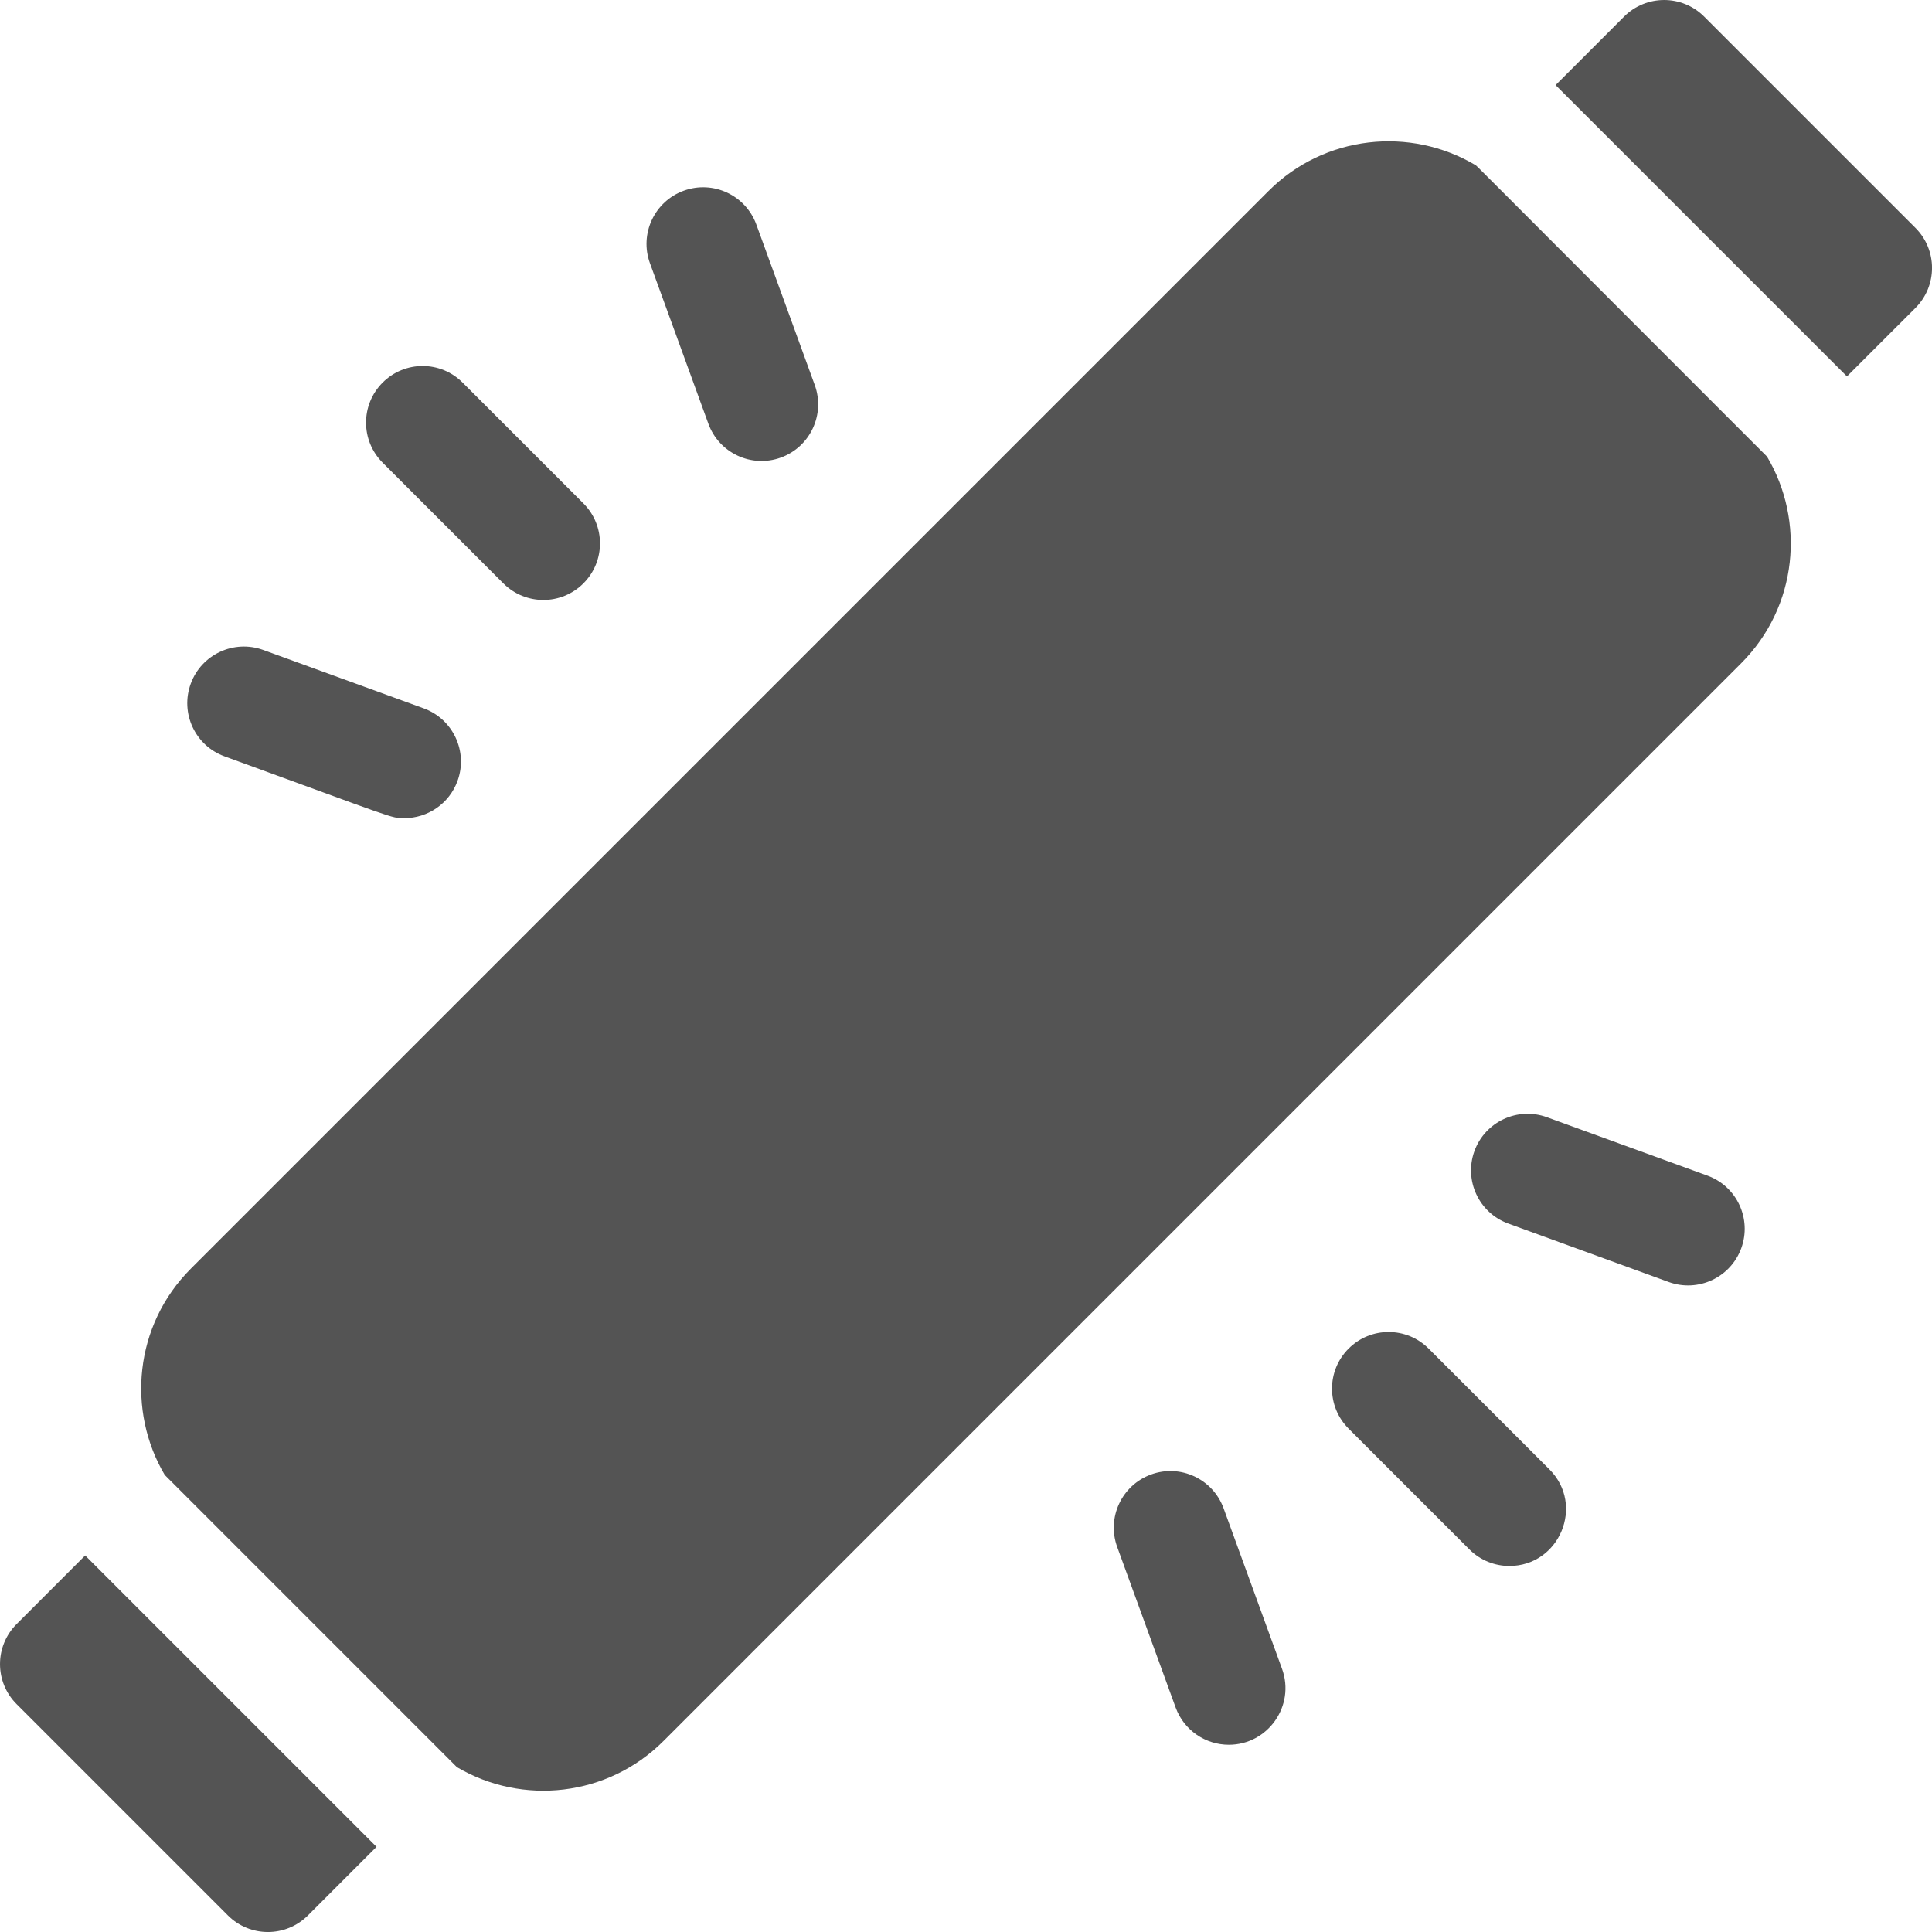
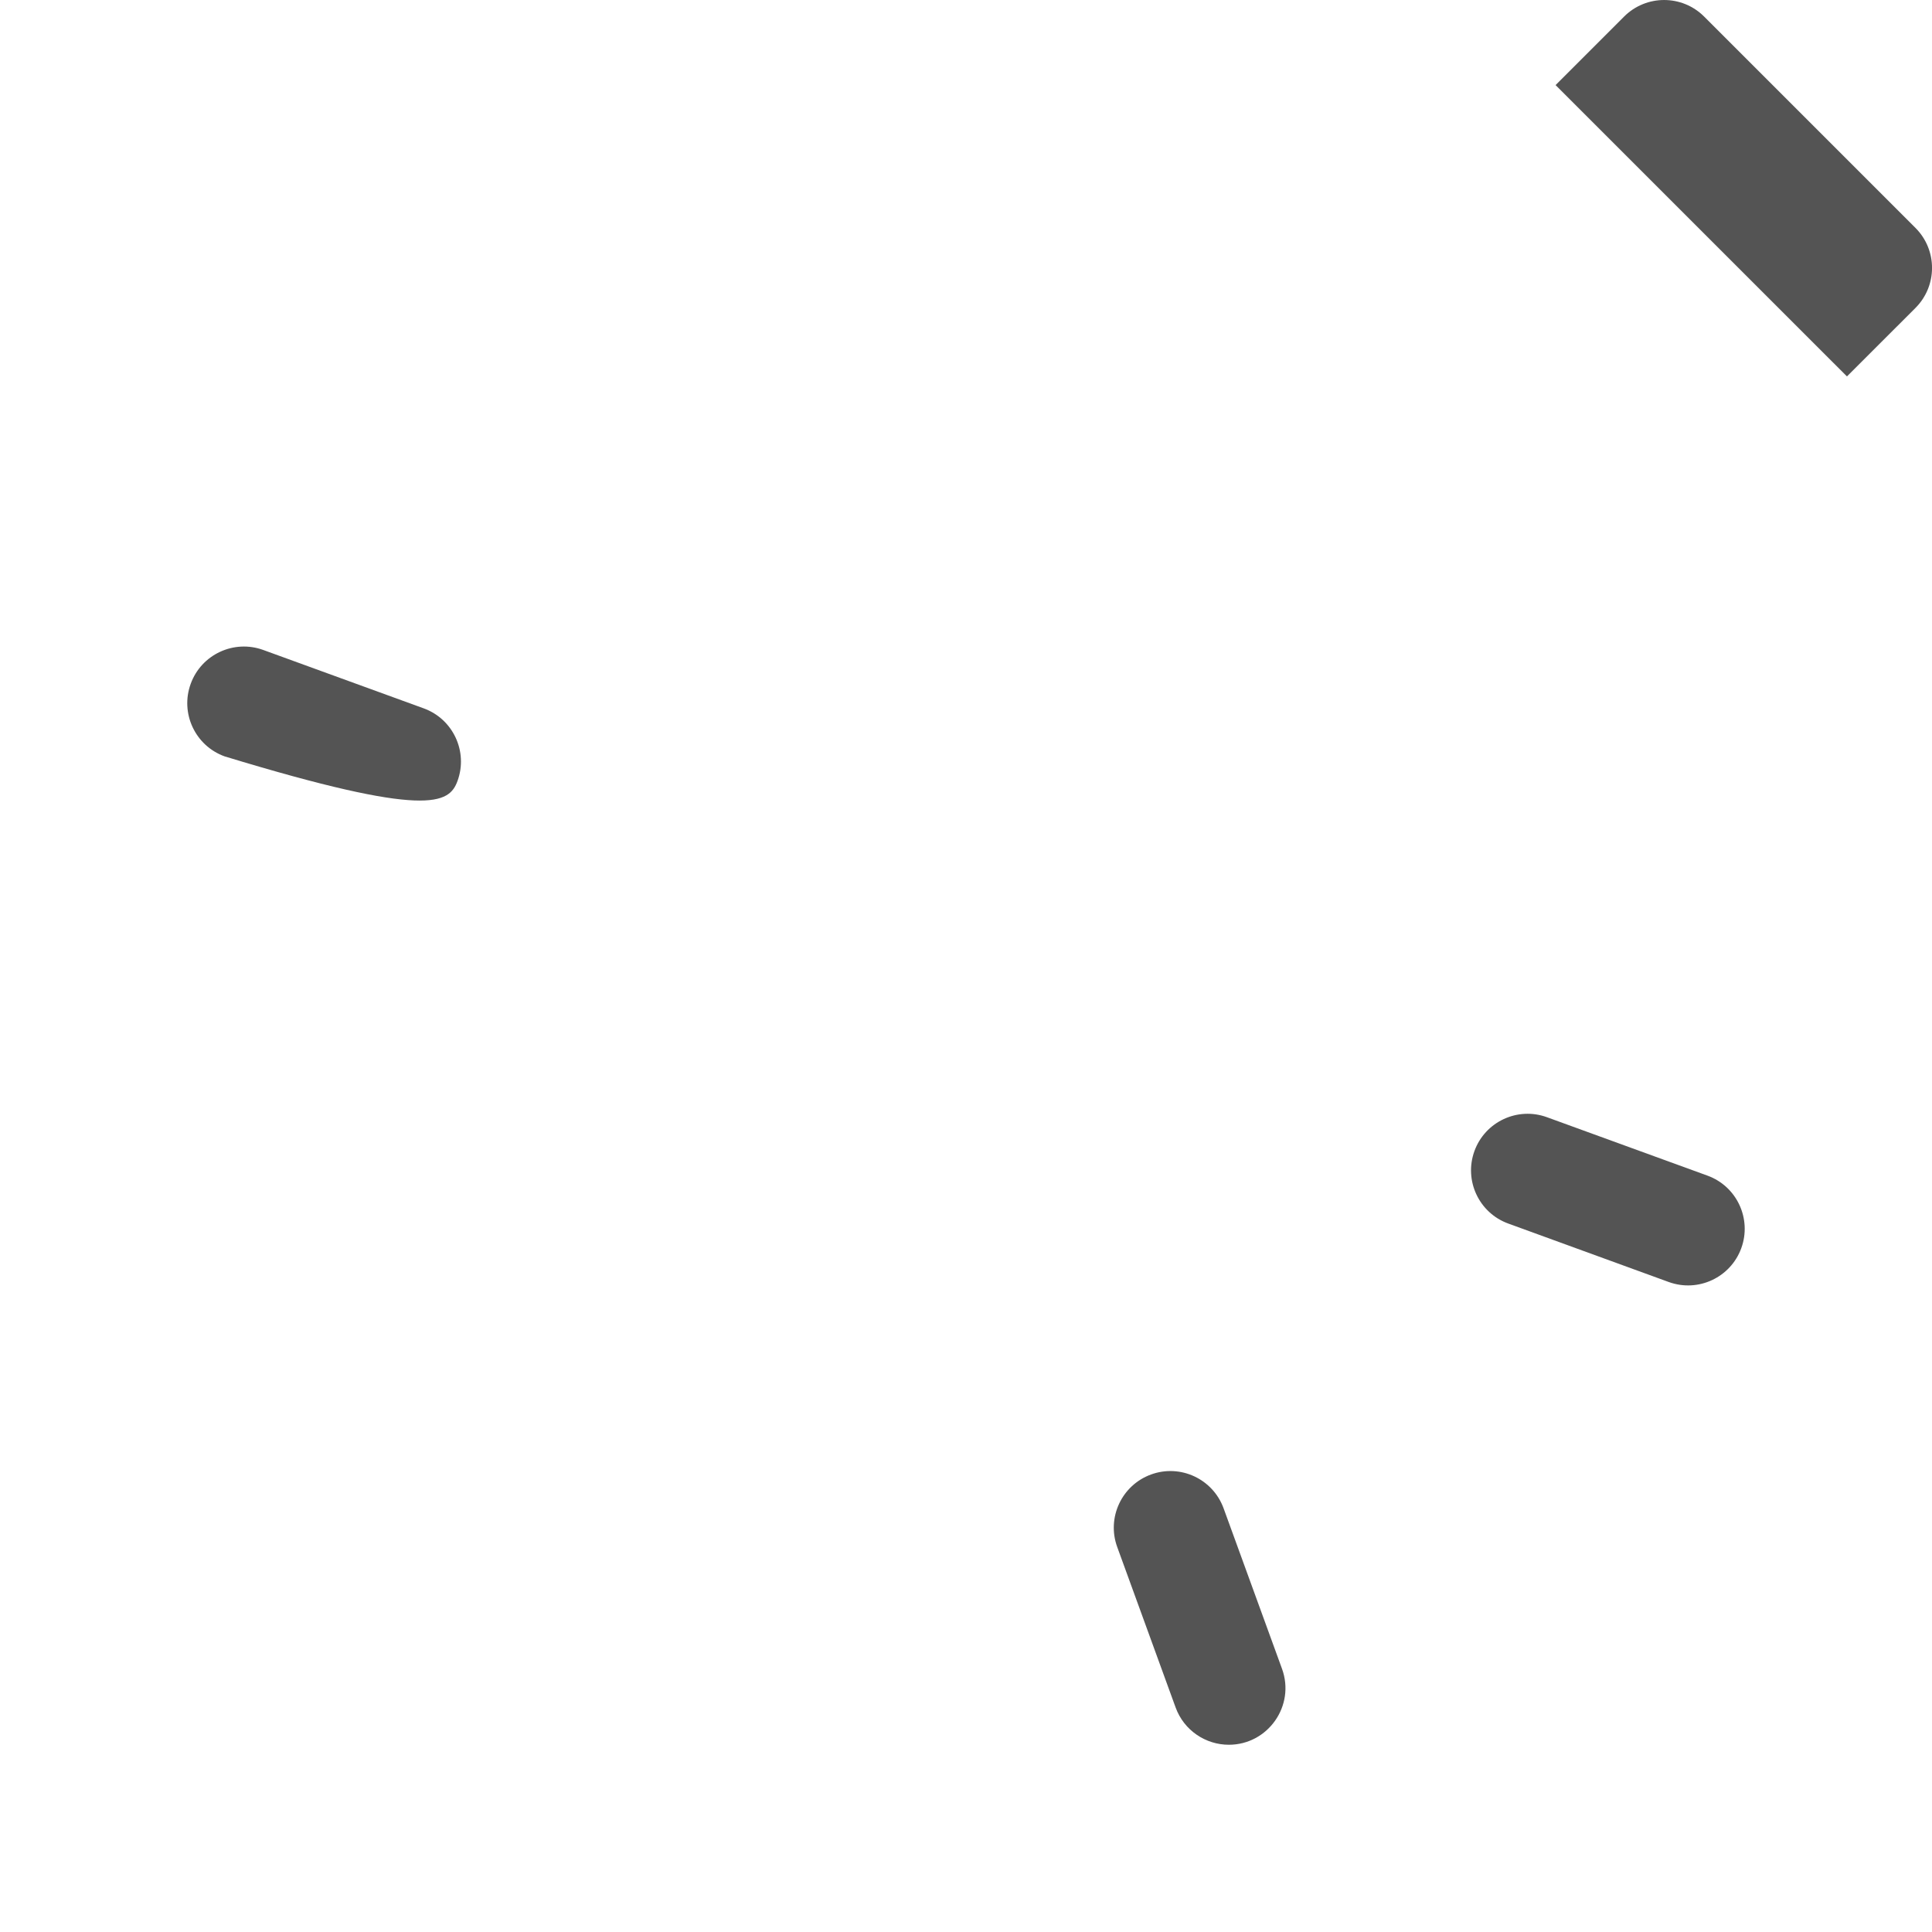
<svg xmlns="http://www.w3.org/2000/svg" width="48" height="48" viewBox="0 0 48 48" fill="none">
-   <path d="M35.494 33.506C34.945 32.956 34.055 32.956 33.506 33.506C32.956 34.055 32.956 34.945 33.506 35.494L36.506 38.494C36.78 38.769 37.14 38.906 37.5 38.906C38.742 38.906 39.383 37.394 38.494 36.505L35.494 33.506Z" fill="#545454" />
  <path d="M30.4 37.474C30.134 36.744 29.327 36.367 28.598 36.633C27.868 36.899 27.491 37.706 27.757 38.435L29.208 42.422C29.416 42.993 29.955 43.348 30.53 43.348C31.5 43.348 32.186 42.38 31.851 41.46L30.4 37.474Z" fill="#545454" />
  <path d="M42.421 29.208L38.434 27.757C37.705 27.491 36.898 27.867 36.632 28.597C36.367 29.327 36.743 30.134 37.473 30.399L41.459 31.851C42.191 32.117 42.997 31.738 43.262 31.01C43.527 30.28 43.151 29.473 42.421 29.208Z" fill="#545454" />
-   <path d="M12.506 14.494C13.055 15.043 13.945 15.043 14.494 14.494C15.044 13.945 15.044 13.055 14.494 12.506L11.494 9.506C10.945 8.956 10.055 8.956 9.506 9.506C8.957 10.055 8.957 10.945 9.506 11.494L12.506 14.494Z" fill="#545454" />
-   <path d="M17.599 10.527C17.864 11.255 18.669 11.634 19.401 11.368C20.131 11.102 20.507 10.295 20.242 9.565L18.791 5.578C18.525 4.849 17.718 4.472 16.988 4.738C16.258 5.004 15.882 5.811 16.148 6.54L17.599 10.527Z" fill="#545454" />
-   <path d="M5.578 18.791C9.874 20.355 9.705 20.327 10.046 20.327C10.62 20.327 11.159 19.973 11.367 19.402C11.633 18.672 11.257 17.865 10.527 17.599L6.54 16.148C5.811 15.883 5.003 16.259 4.738 16.989C4.472 17.718 4.848 18.526 5.578 18.791Z" fill="#545454" />
-   <path d="M2.116 38.645L0.412 40.35C-0.137 40.899 -0.137 41.789 0.412 42.338L5.662 47.588C6.211 48.138 7.101 48.138 7.651 47.588L9.355 45.884L2.116 38.645Z" fill="#545454" />
+   <path d="M5.578 18.791C10.62 20.327 11.159 19.973 11.367 19.402C11.633 18.672 11.257 17.865 10.527 17.599L6.54 16.148C5.811 15.883 5.003 16.259 4.738 16.989C4.472 17.718 4.848 18.526 5.578 18.791Z" fill="#545454" />
  <path d="M45.887 9.352L47.589 7.651C48.138 7.101 48.138 6.211 47.589 5.662L42.339 0.412C41.79 -0.137 40.9 -0.137 40.35 0.412L38.648 2.114L45.887 9.352Z" fill="#545454" />
-   <path d="M36.658 4.102C35.039 3.139 32.909 3.352 31.517 4.744L4.744 31.517C3.329 32.932 3.153 35.059 4.093 36.645L11.35 43.903C12.974 44.864 15.098 44.641 16.483 43.256L43.255 16.483C44.674 15.065 44.847 12.931 43.901 11.344C36.635 4.078 36.668 4.094 36.658 4.102Z" fill="#545454" />
</svg>